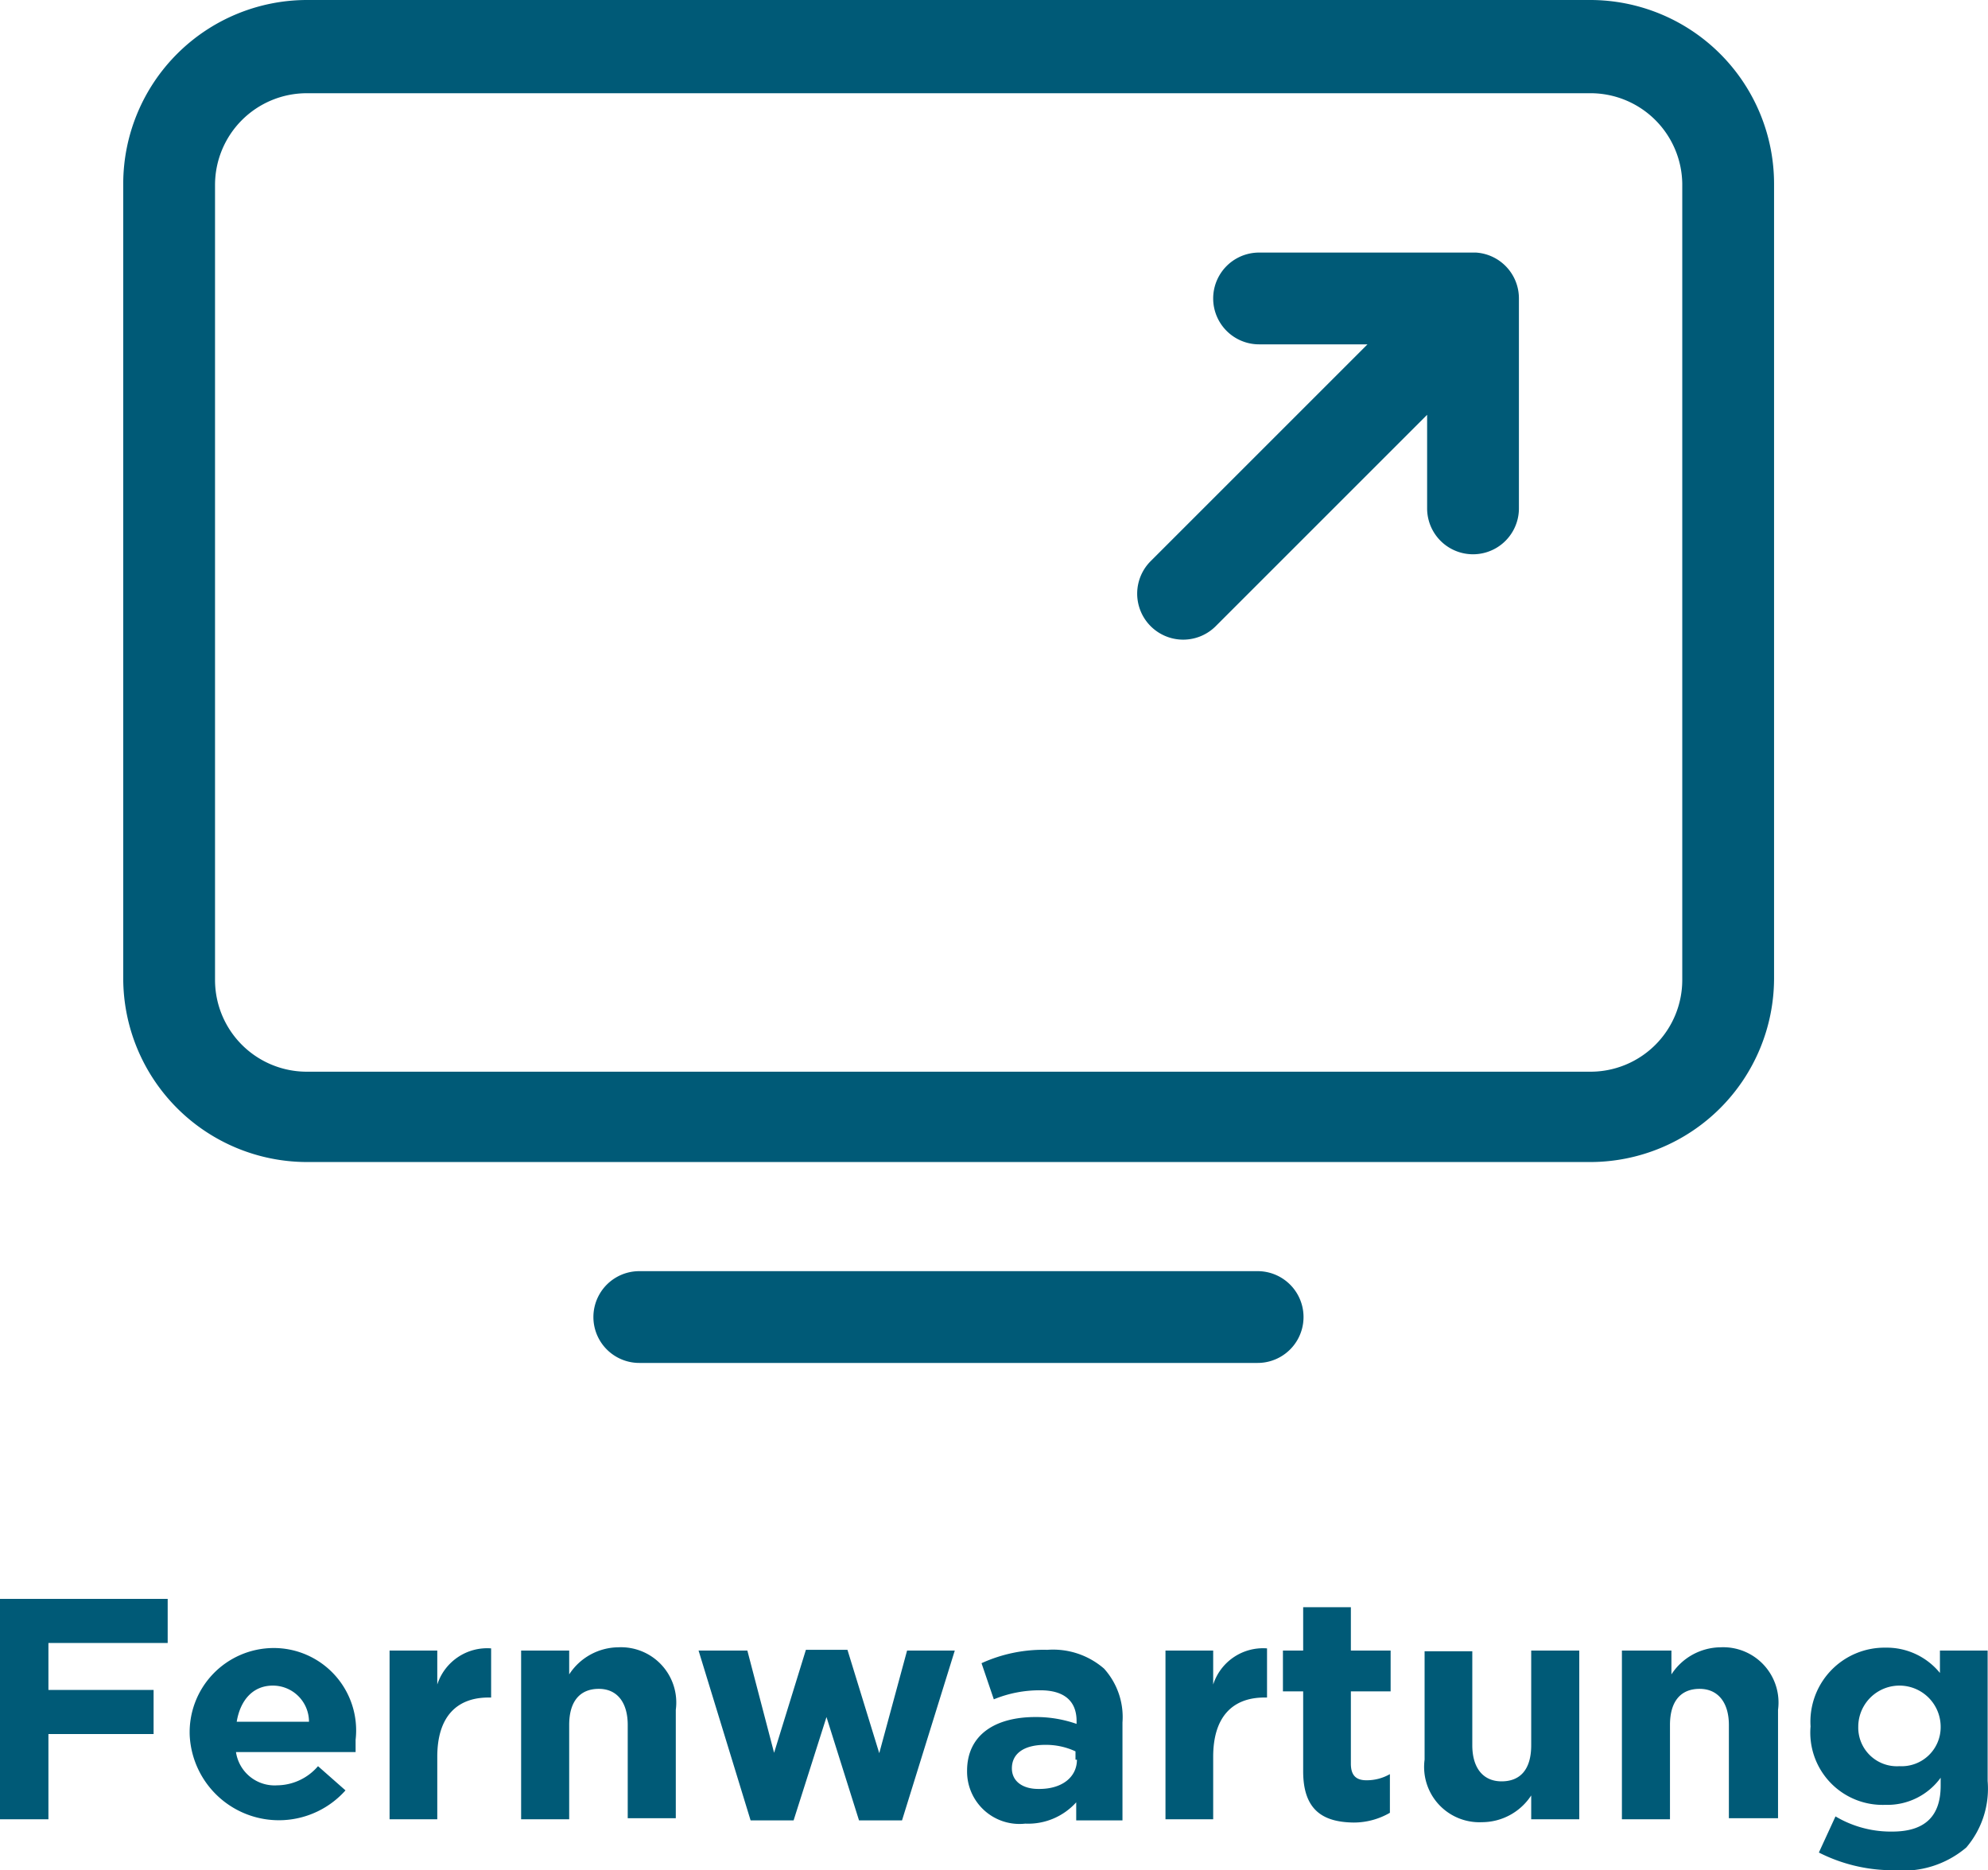
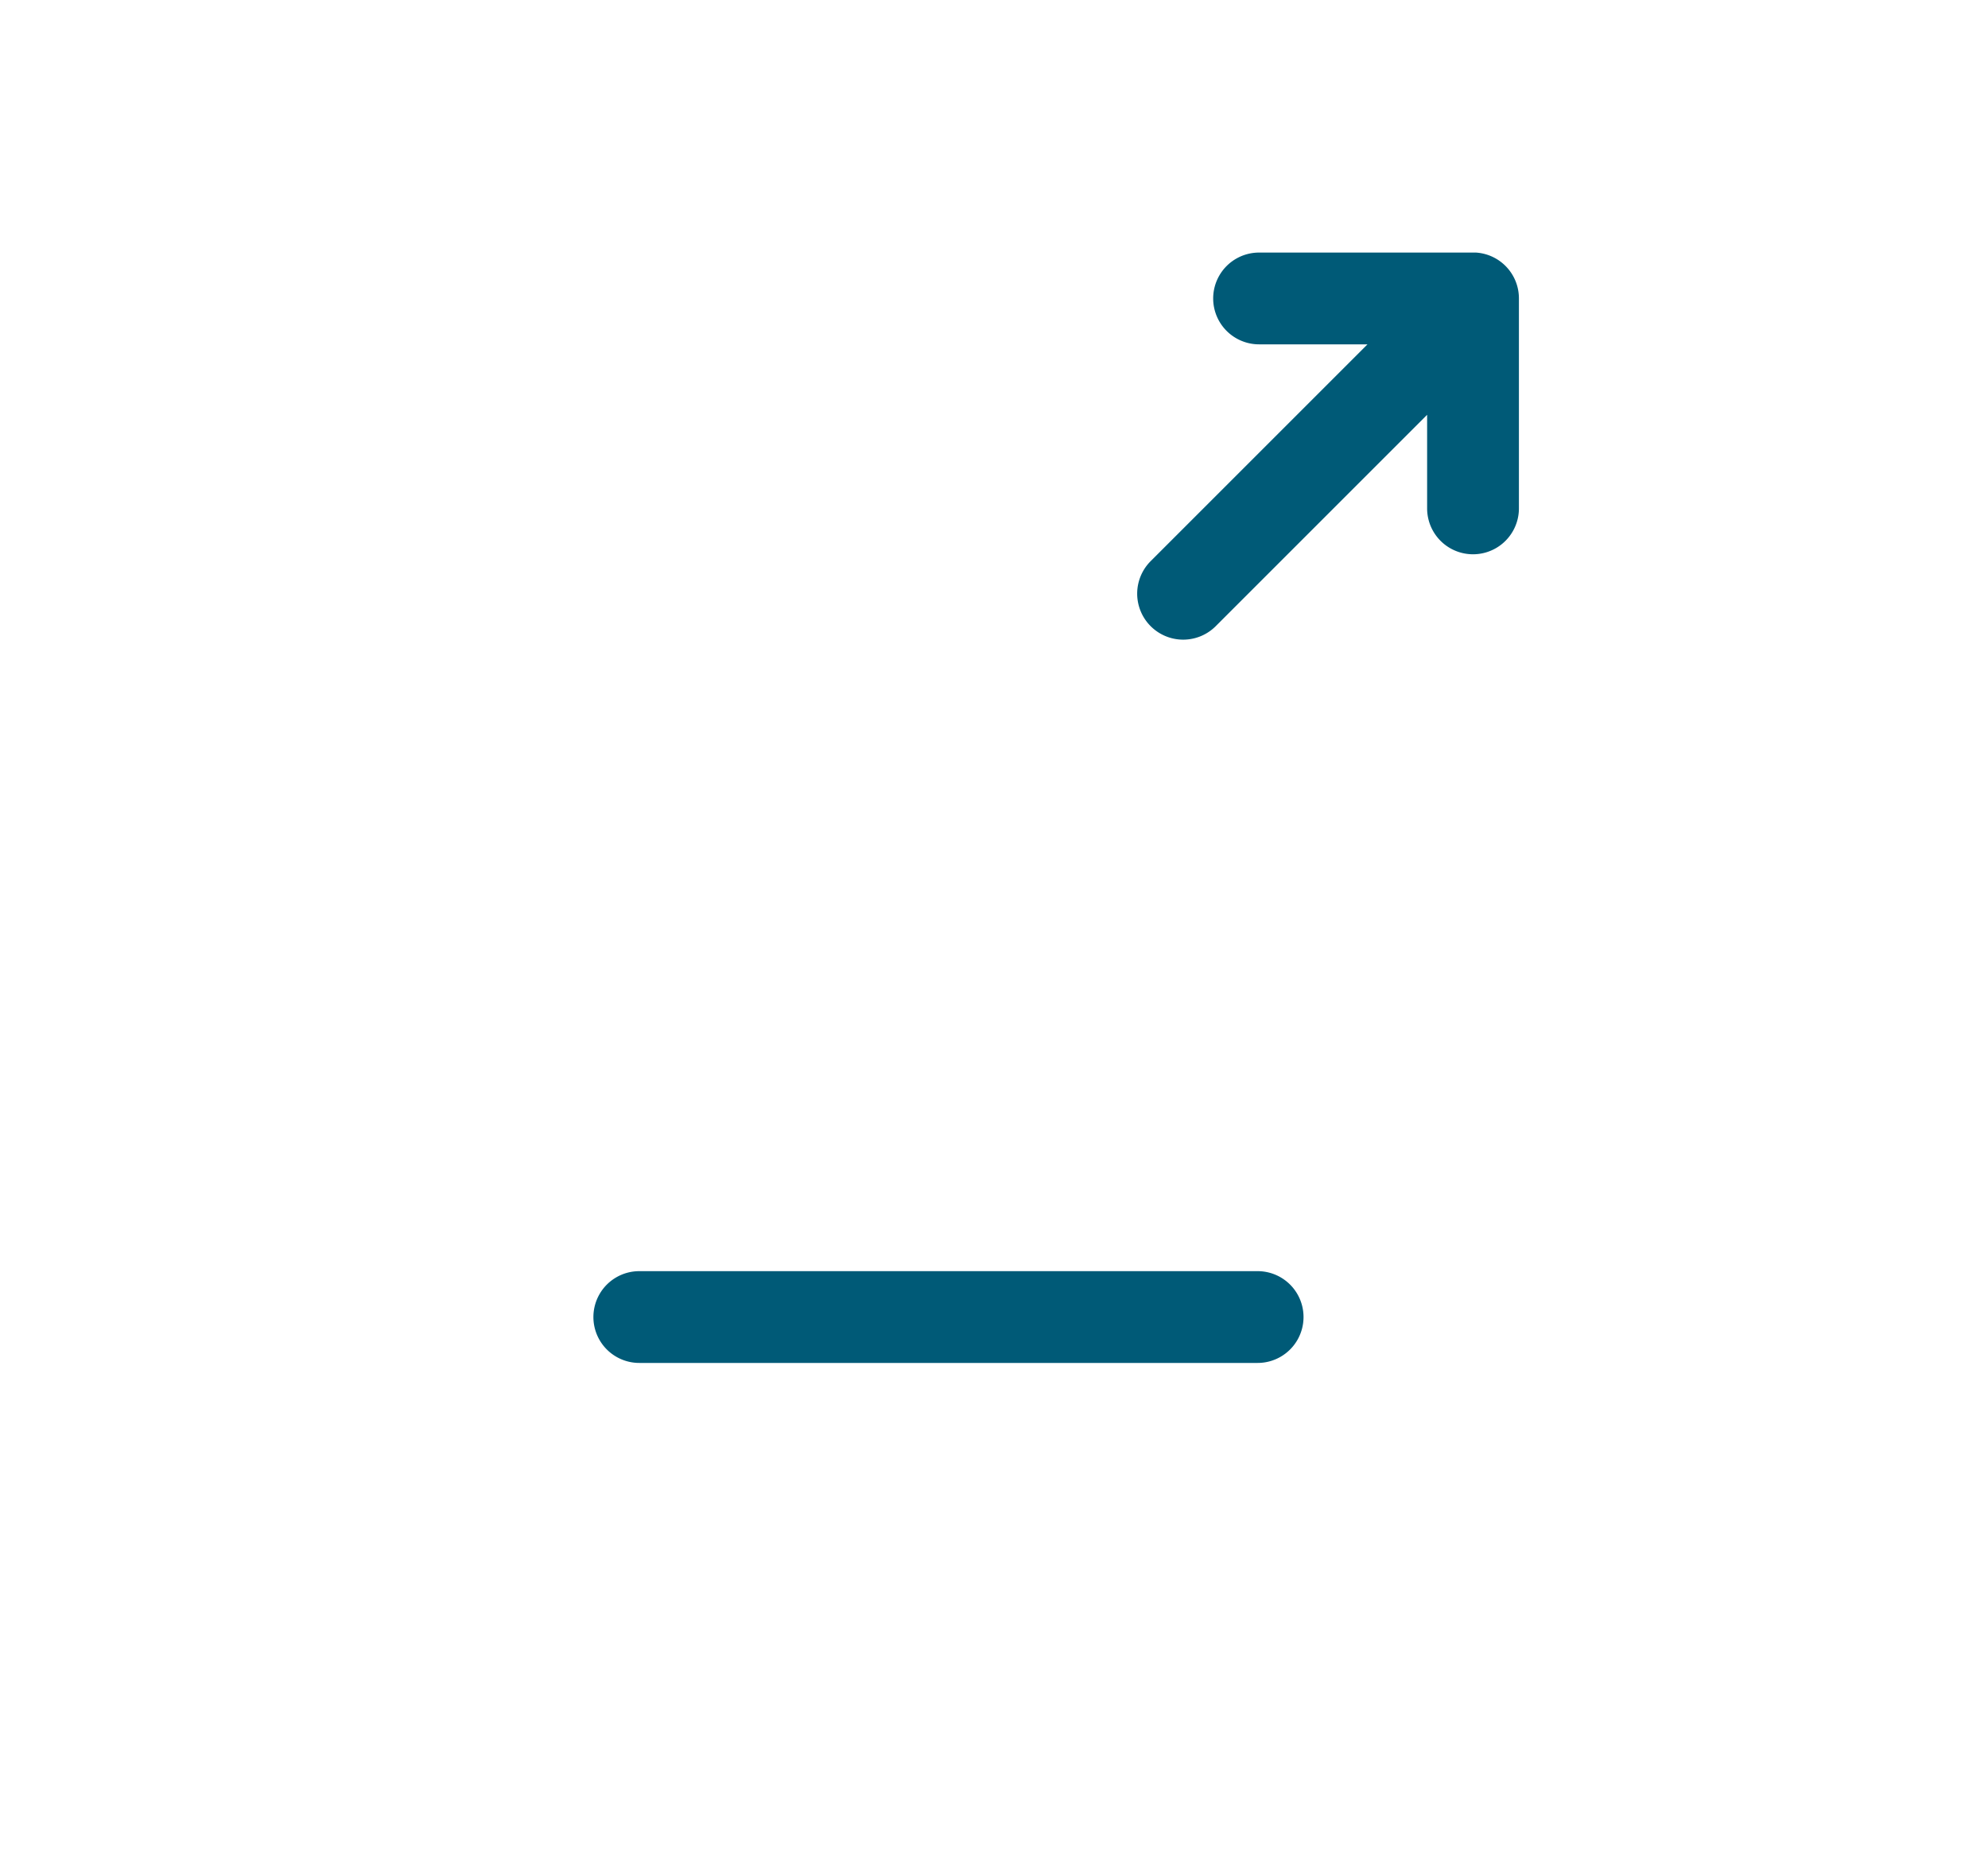
<svg xmlns="http://www.w3.org/2000/svg" id="Ebene_1" data-name="Ebene 1" viewBox="0 0 55.01 51.76">
  <defs>
    <style>.cls-1{fill:#005a77}</style>
  </defs>
  <path class="cls-1" d="M49.55 49.84H32.44a1.27 1.27 0 110-2.54h17.11a1.27 1.27 0 110 2.54zm6.04-30.73h-6a1.27 1.27 0 000 2.54h3l-6 6a1.27 1.27 0 001.8 1.8l5.85-5.85v2.59a1.27 1.27 0 102.54 0v-5.81a1.27 1.27 0 00-1.19-1.27z" transform="translate(-14.75 -12.12)" />
-   <path class="cls-1" d="M58.76 12.12H23.24a5.09 5.09 0 00-5.08 5.08v22a5.09 5.09 0 005.08 5.08h35.52a5.09 5.09 0 005.08-5.08v-22a5.09 5.09 0 00-5.08-5.08zm2.54 27.12a2.54 2.54 0 01-2.54 2.54H23.24a2.54 2.54 0 01-2.54-2.54v-22a2.54 2.54 0 012.54-2.54h35.52a2.54 2.54 0 012.54 2.5zM14.75 56.37h4.64v1.22h-3.3v1.3H19v1.22h-2.91v2.36h-1.34zM20 60.16a2.33 2.33 0 012.31-2.43 2.28 2.28 0 012.28 2.54v.34h-3.31a1.08 1.08 0 001.14.92 1.51 1.51 0 001.13-.53l.76.67A2.47 2.47 0 0120 60.16zm3.3-.39a1 1 0 00-1-1c-.55 0-.9.4-1 1zm2.23-1.97h1.32v.94a1.45 1.45 0 011.49-1v1.36h-.07c-.88 0-1.42.53-1.42 1.64v1.73h-1.32zm3.64 0h1.33v.66a1.64 1.64 0 011.36-.75 1.53 1.53 0 011.59 1.73v3h-1.33v-2.58c0-.62-.29-1-.8-1s-.82.33-.82 1v2.61h-1.33zm4.91 0h1.35l.74 2.83.88-2.85h1.15l.88 2.86.77-2.84h1.32l-1.46 4.7h-1.19l-.9-2.86-.91 2.86h-1.19zm7.43 3.33c0-1 .78-1.49 1.89-1.49a3.39 3.39 0 011.14.19v-.08c0-.55-.34-.85-1-.85a3.33 3.33 0 00-1.29.25l-.34-1a4.11 4.11 0 011.82-.37 2.15 2.15 0 011.57.52 2 2 0 01.51 1.49v2.71h-1.28V62a1.79 1.79 0 01-1.41.59 1.45 1.45 0 01-1.61-1.46zm3-.31v-.23a1.93 1.93 0 00-.84-.18c-.57 0-.92.23-.92.65 0 .36.3.57.73.57.66.01 1.07-.33 1.07-.81zM47 57.8h1.32v.94a1.45 1.45 0 011.49-1v1.36h-.07c-.88 0-1.42.53-1.42 1.64v1.73H47zm3.81 3.34v-2.21h-.56V57.8h.56v-1.2h1.32v1.2h1.1v1.13h-1.1v2c0 .31.13.46.43.46a1.29 1.29 0 00.65-.17v1.07a2 2 0 01-1 .27c-.85-.01-1.4-.34-1.4-1.42zm3.36-.32v-3h1.32v2.6c0 .63.3 1 .81 1s.82-.32.82-1V57.8h1.33v4.67h-1.33v-.66a1.63 1.63 0 01-1.36.74 1.53 1.53 0 01-1.59-1.73zm5.46-3.02H61v.66a1.64 1.64 0 011.36-.75 1.53 1.53 0 011.59 1.73v3h-1.36v-2.58c0-.62-.3-1-.81-1s-.82.33-.82 1v2.61h-1.33zm5.45 5.59l.46-1a3 3 0 001.57.42c.91 0 1.34-.43 1.34-1.27v-.22a1.82 1.82 0 01-1.53.75 2 2 0 01-2.07-2.17 2.05 2.05 0 012.07-2.18 1.9 1.9 0 011.51.7v-.62h1.32v3.61a2.51 2.51 0 01-.59 1.84 2.7 2.7 0 01-2 .63 4.52 4.52 0 01-2.08-.49zm3.37-3.48a1.14 1.14 0 00-2.28 0A1.07 1.07 0 0067.31 61a1.08 1.08 0 001.14-1.09z" transform="translate(-14.75 -12.12)" />
</svg>